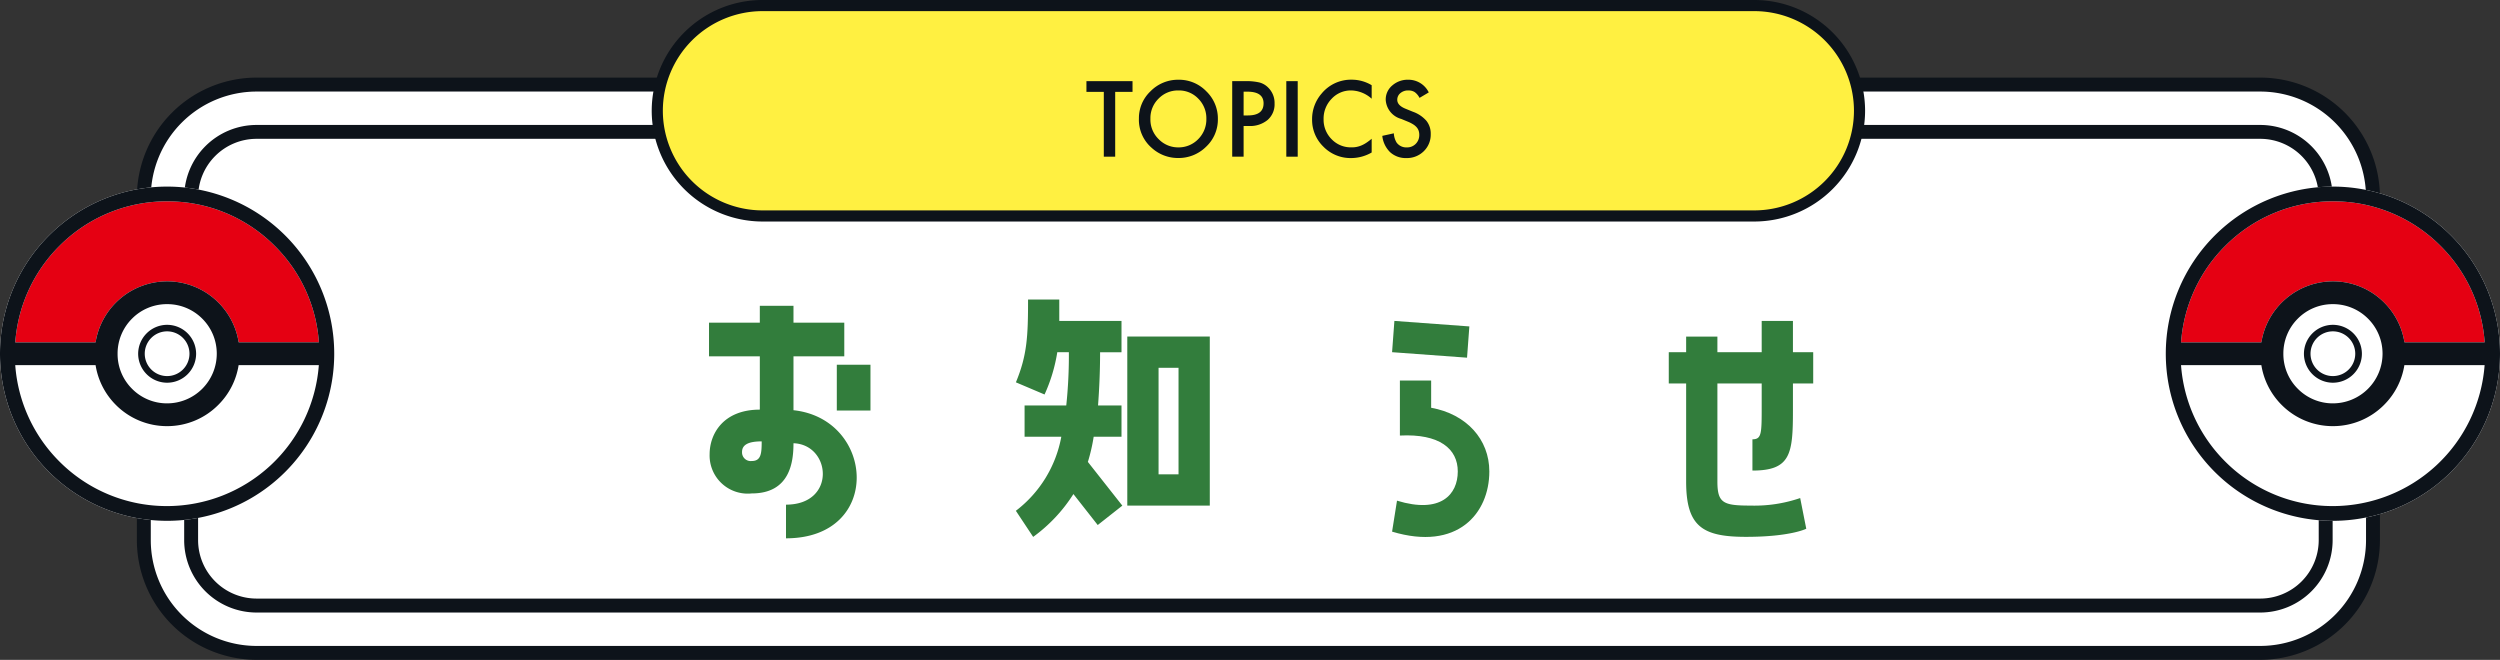
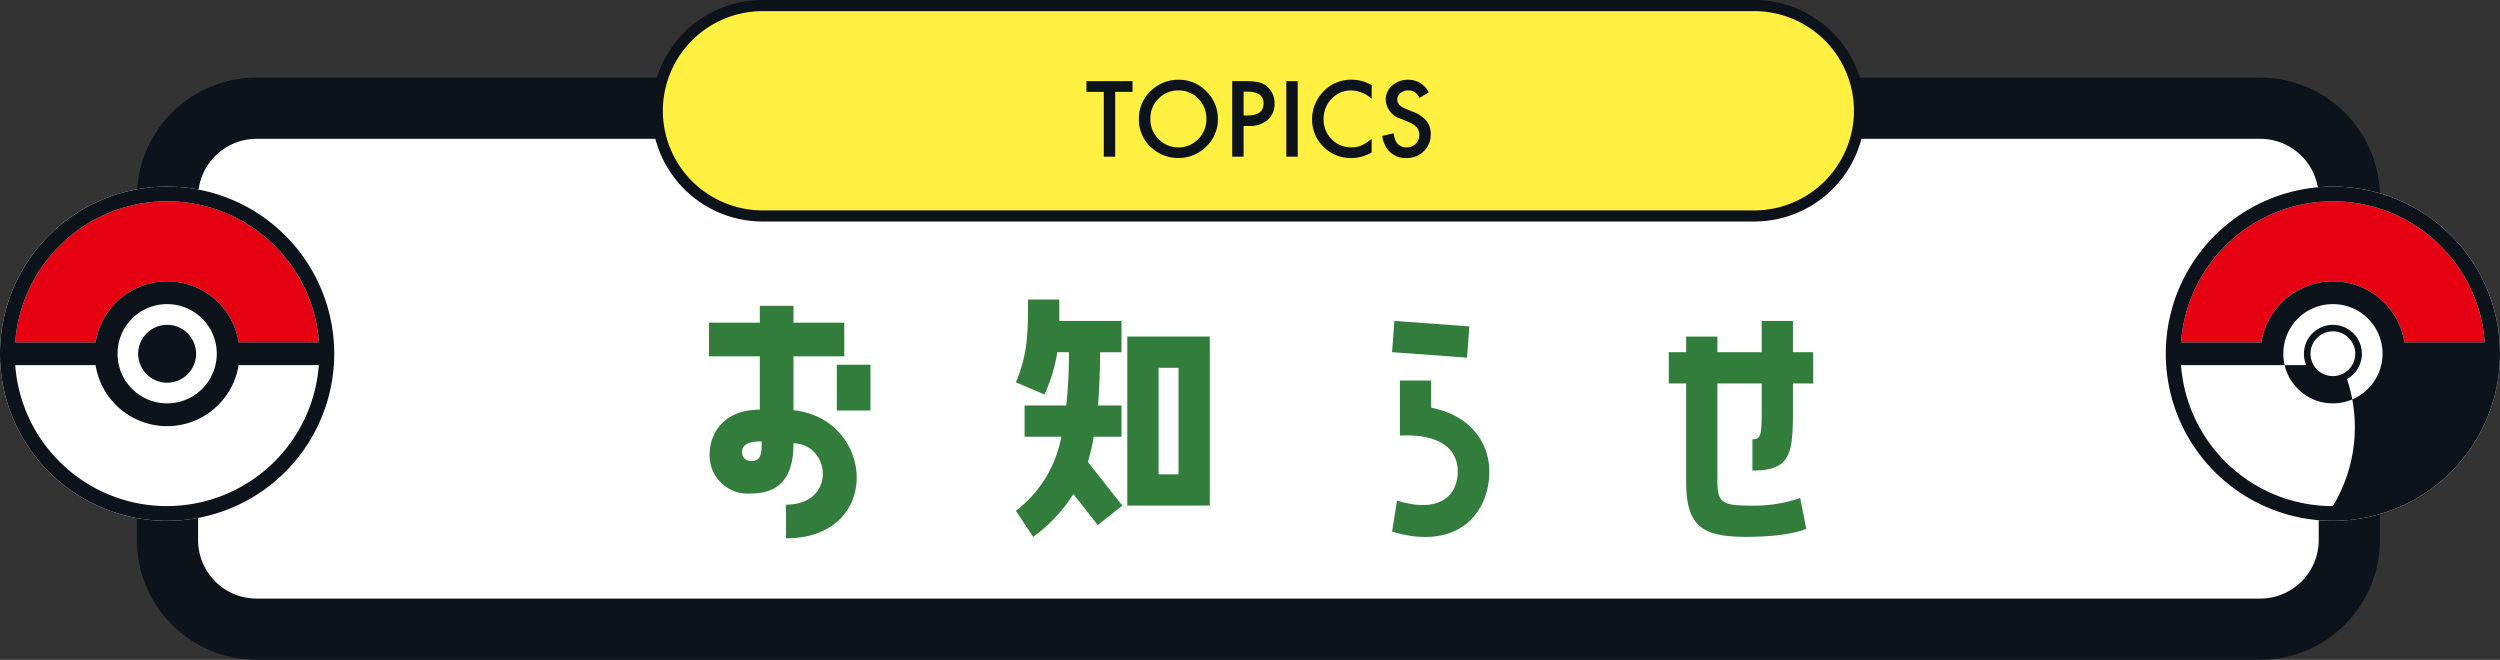
<svg xmlns="http://www.w3.org/2000/svg" width="224.58" height="59.275" viewBox="0 0 224.58 59.275">
  <rect x="0" y="0" width="224.58" height="59.275" fill="#333333" stroke="none" />
  <g id="img_secTtl_06" transform="translate(2286.157 -2822.829)">
    <g id="グループ_2574" data-name="グループ 2574">
      <g id="グループ_2567" data-name="グループ 2567">
        <path id="パス_21518" data-name="パス 21518" d="M8,0H188a8,8,0,0,1,8,8V38.8a8,8,0,0,1-8,8H8a8,8,0,0,1-8-8V8A8,8,0,0,1,8,0Z" transform="translate(-2271.112 2832.554)" fill="#fff" />
        <path id="パス_2783" data-name="パス 2783" d="M-2083.112,2882.1h-180a10.762,10.762,0,0,1-10.75-10.75v-30.8a10.762,10.762,0,0,1,10.75-10.75h180a10.762,10.762,0,0,1,10.75,10.75v30.8A10.762,10.762,0,0,1-2083.112,2882.1Zm-180-46.8a5.256,5.256,0,0,0-5.25,5.25v30.8a5.256,5.256,0,0,0,5.25,5.25h180a5.256,5.256,0,0,0,5.25-5.25v-30.8a5.256,5.256,0,0,0-5.25-5.25Z" fill="#0d131a" />
-         <path id="パス_2784" data-name="パス 2784" d="M-2083.112,2880.854h-180a9.511,9.511,0,0,1-9.5-9.5v-30.8a9.51,9.51,0,0,1,9.5-9.5h180a9.51,9.51,0,0,1,9.5,9.5v30.8A9.511,9.511,0,0,1-2083.112,2880.854Zm-180-46.8a6.508,6.508,0,0,0-6.5,6.5v30.8a6.508,6.508,0,0,0,6.5,6.5h180a6.508,6.508,0,0,0,6.5-6.5v-30.8a6.508,6.508,0,0,0-6.5-6.5Z" fill="#fff" />
      </g>
      <g id="グループ_2572" data-name="グループ 2572">
        <g id="グループ_2569" data-name="グループ 2569">
          <g id="グループ_2568" data-name="グループ 2568">
            <path id="パス_2785" data-name="パス 2785" d="M-2271.146,2839.591a15.014,15.014,0,0,0-15.011,15.013,15.013,15.013,0,0,0,15.011,15.011,15.012,15.012,0,0,0,15.013-15.011A15.014,15.014,0,0,0-2271.146,2839.591Z" fill="#fff" />
          </g>
          <path id="パス_2786" data-name="パス 2786" d="M-2280.824,2844.925a13.6,13.6,0,0,1,9.678-4.01,13.588,13.588,0,0,1,9.679,4.01,13.535,13.535,0,0,1,3.958,8.657h-7.208a6.468,6.468,0,0,0-1.828-3.578,6.483,6.483,0,0,0-4.6-1.9,6.52,6.52,0,0,0-6.425,5.483h-7.217A13.622,13.622,0,0,1-2280.824,2844.925Z" fill="#e50012" />
          <path id="パス_2787" data-name="パス 2787" d="M-2271.146,2839.591a15.014,15.014,0,0,0-15.011,15.013,15.013,15.013,0,0,0,15.011,15.011,15.012,15.012,0,0,0,15.013-15.011A15.014,15.014,0,0,0-2271.146,2839.591Zm-9.678,5.334a13.6,13.6,0,0,1,9.678-4.01,13.588,13.588,0,0,1,9.679,4.01,13.535,13.535,0,0,1,3.958,8.657h-7.208a6.468,6.468,0,0,0-1.828-3.578,6.483,6.483,0,0,0-4.6-1.9,6.52,6.52,0,0,0-6.425,5.483h-7.217A13.622,13.622,0,0,1-2280.824,2844.925Zm14.14,9.679a4.464,4.464,0,0,1-4.462,4.46,4.41,4.41,0,0,1-3.148-1.308,4.4,4.4,0,0,1-1.3-3.152,4.413,4.413,0,0,1,1.3-3.153,4.4,4.4,0,0,1,3.148-1.3,4.429,4.429,0,0,1,3.154,1.3A4.429,4.429,0,0,1-2266.684,2854.6Zm-4.462,13.687a13.614,13.614,0,0,1-9.678-4.007,13.631,13.631,0,0,1-3.964-8.655h7.217a6.482,6.482,0,0,0,1.822,3.573,6.476,6.476,0,0,0,4.6,1.908,6.46,6.46,0,0,0,4.6-1.908,6.453,6.453,0,0,0,1.828-3.573h7.206A13.688,13.688,0,0,1-2271.146,2868.291Z" fill="#0d131a" />
          <path id="パス_2788" data-name="パス 2788" d="M-2271.146,2857.209a2.608,2.608,0,0,0,2.607-2.6,2.608,2.608,0,0,0-2.607-2.6,2.607,2.607,0,0,0-2.6,2.6A2.607,2.607,0,0,0-2271.146,2857.209Z" fill="#0d131a" />
-           <path id="パス_2789" data-name="パス 2789" d="M-2271.146,2856.613a2.011,2.011,0,0,0,2.01-2.009,2.011,2.011,0,0,0-2.01-2.009,2.01,2.01,0,0,0-2.008,2.009A2.01,2.01,0,0,0-2271.146,2856.613Z" fill="#fff" />
        </g>
        <g id="グループ_2571" data-name="グループ 2571">
          <g id="グループ_2570" data-name="グループ 2570">
            <path id="パス_2790" data-name="パス 2790" d="M-2076.59,2839.591a15.014,15.014,0,0,0-15.01,15.013,15.012,15.012,0,0,0,15.01,15.011,15.012,15.012,0,0,0,15.013-15.011A15.014,15.014,0,0,0-2076.59,2839.591Z" fill="#fff" />
          </g>
          <path id="パス_2791" data-name="パス 2791" d="M-2086.268,2844.925a13.6,13.6,0,0,1,9.678-4.01,13.589,13.589,0,0,1,9.679,4.01,13.53,13.53,0,0,1,3.958,8.657h-7.208a6.475,6.475,0,0,0-1.827-3.578,6.487,6.487,0,0,0-4.6-1.9,6.52,6.52,0,0,0-6.425,5.483h-7.216A13.616,13.616,0,0,1-2086.268,2844.925Z" fill="#e50012" />
-           <path id="パス_2792" data-name="パス 2792" d="M-2076.59,2839.591a15.014,15.014,0,0,0-15.01,15.013,15.012,15.012,0,0,0,15.01,15.011,15.012,15.012,0,0,0,15.013-15.011A15.014,15.014,0,0,0-2076.59,2839.591Zm-9.678,5.334a13.6,13.6,0,0,1,9.678-4.01,13.589,13.589,0,0,1,9.679,4.01,13.53,13.53,0,0,1,3.958,8.657h-7.208a6.475,6.475,0,0,0-1.827-3.578,6.487,6.487,0,0,0-4.6-1.9,6.52,6.52,0,0,0-6.425,5.483h-7.216A13.616,13.616,0,0,1-2086.268,2844.925Zm14.14,9.679a4.464,4.464,0,0,1-4.462,4.46,4.41,4.41,0,0,1-3.148-1.308,4.406,4.406,0,0,1-1.3-3.152,4.417,4.417,0,0,1,1.3-3.153,4.4,4.4,0,0,1,3.148-1.3,4.43,4.43,0,0,1,3.155,1.3A4.429,4.429,0,0,1-2072.128,2854.6Zm-4.462,13.687a13.616,13.616,0,0,1-9.678-4.007,13.625,13.625,0,0,1-3.963-8.655h7.216a6.49,6.49,0,0,0,1.822,3.573,6.477,6.477,0,0,0,4.6,1.908,6.464,6.464,0,0,0,4.6-1.908,6.46,6.46,0,0,0,1.827-3.573h7.207A13.689,13.689,0,0,1-2076.59,2868.291Z" fill="#0d131a" />
+           <path id="パス_2792" data-name="パス 2792" d="M-2076.59,2839.591a15.014,15.014,0,0,0-15.01,15.013,15.012,15.012,0,0,0,15.01,15.011,15.012,15.012,0,0,0,15.013-15.011A15.014,15.014,0,0,0-2076.59,2839.591Zm-9.678,5.334a13.6,13.6,0,0,1,9.678-4.01,13.589,13.589,0,0,1,9.679,4.01,13.53,13.53,0,0,1,3.958,8.657h-7.208a6.475,6.475,0,0,0-1.827-3.578,6.487,6.487,0,0,0-4.6-1.9,6.52,6.52,0,0,0-6.425,5.483h-7.216A13.616,13.616,0,0,1-2086.268,2844.925Zm14.14,9.679a4.464,4.464,0,0,1-4.462,4.46,4.41,4.41,0,0,1-3.148-1.308,4.406,4.406,0,0,1-1.3-3.152,4.417,4.417,0,0,1,1.3-3.153,4.4,4.4,0,0,1,3.148-1.3,4.43,4.43,0,0,1,3.155,1.3A4.429,4.429,0,0,1-2072.128,2854.6Zm-4.462,13.687a13.616,13.616,0,0,1-9.678-4.007,13.625,13.625,0,0,1-3.963-8.655h7.216h7.207A13.689,13.689,0,0,1-2076.59,2868.291Z" fill="#0d131a" />
          <path id="パス_2793" data-name="パス 2793" d="M-2076.59,2857.209a2.608,2.608,0,0,0,2.607-2.6,2.608,2.608,0,0,0-2.607-2.6,2.606,2.606,0,0,0-2.6,2.6A2.606,2.606,0,0,0-2076.59,2857.209Z" fill="#0d131a" />
          <path id="パス_2794" data-name="パス 2794" d="M-2076.59,2856.613a2.01,2.01,0,0,0,2.01-2.009,2.01,2.01,0,0,0-2.01-2.009,2.009,2.009,0,0,0-2.008,2.009A2.009,2.009,0,0,0-2076.59,2856.613Z" fill="#fff" />
        </g>
      </g>
      <g id="グループ_2573" data-name="グループ 2573">
        <path id="パス_21517" data-name="パス 21517" d="M9.45,0h89.1A9.45,9.45,0,0,1,108,9.45h0a9.45,9.45,0,0,1-9.45,9.45H9.45A9.45,9.45,0,0,1,0,9.45H0A9.45,9.45,0,0,1,9.45,0Z" transform="translate(-2227.112 2823.329)" fill="#fff041" />
        <path id="パス_2795" data-name="パス 2795" d="M-2128.562,2842.729h-89.1a9.962,9.962,0,0,1-9.95-9.951,9.961,9.961,0,0,1,9.95-9.949h89.1a9.961,9.961,0,0,1,9.95,9.949A9.962,9.962,0,0,1-2128.562,2842.729Zm-89.1-18.9a8.96,8.96,0,0,0-8.95,8.949,8.96,8.96,0,0,0,8.95,8.951h89.1a8.96,8.96,0,0,0,8.95-8.951,8.96,8.96,0,0,0-8.95-8.949Z" fill="#0d131a" />
      </g>
    </g>
    <g id="グループ_2576" data-name="グループ 2576">
      <g id="グループ_2575" data-name="グループ 2575">
        <path id="パス_2796" data-name="パス 2796" d="M-2214.877,2859.679c7.335.784,8.035,11.508-.672,11.508v-3.024c4.535,0,4.059-5.4.672-5.517,0,1.625-.281,4.509-3.752,4.509a3.425,3.425,0,0,1-3.781-3.528c0-1.792,1.2-4,4.509-4v-4.788h-4.564v-3.024h4.564V2850.3h3.024v1.512h4.564v3.024h-4.564Zm-2.856,2.8c-1.205,0-1.765.308-1.765.952a.779.779,0,0,0,.869.812C-2217.79,2864.243-2217.733,2863.571-2217.733,2862.479Zm6.748-6.888h3.024v4.116h-3.024Z" fill="#327d3c" />
        <path id="パス_2797" data-name="パス 2797" d="M-2194.9,2868.715a10.8,10.8,0,0,0,4.083-6.656h-3.3v-2.809h3.745a42.905,42.905,0,0,0,.233-4.783h-1.04a14.614,14.614,0,0,1-1.144,3.8l-2.574-1.093c1.014-2.443,1.092-4.16,1.092-7.436H-2191v1.924h5.59v2.809h-1.924c0,1.794-.079,3.38-.183,4.783h2.107v2.809h-2.5a16.275,16.275,0,0,1-.521,2.261l3.095,3.927-2.21,1.742-2.184-2.782a14.038,14.038,0,0,1-3.615,3.848Zm10.01-.468v-15.184h7.411v15.184Zm2.809-12.377v9.568h1.794v-9.568Z" fill="#327d3c" />
        <path id="パス_2798" data-name="パス 2798" d="M-2154.162,2852.152l-.208,2.808-6.734-.493.208-2.809Zm-3.432,7.307c3.172.571,5.226,2.834,5.226,5.72,0,3.77-2.86,7.176-8.736,5.408l.442-2.782c3.926,1.2,5.46-.546,5.46-2.626,0-2.029-1.638-3.407-5.2-3.224v-4.94h2.808Z" fill="#327d3c" />
        <path id="パス_2799" data-name="パス 2799" d="M-2125.094,2851.658v2.809h1.821v2.807h-1.821v2.445c0,3.9-.208,5.382-3.639,5.382v-2.808c.832,0,.832-.521.832-2.965v-2.054h-3.979v8.815c0,1.95.546,2.158,2.99,2.158a12.661,12.661,0,0,0,4.447-.677l.546,2.757s-1.405.728-5.409.728c-3.9,0-5.382-.91-5.382-4.966v-8.815h-1.56v-2.807h1.56v-1.4h2.808v1.4h3.979v-2.809Z" fill="#327d3c" />
      </g>
    </g>
    <g id="グループ_2577" data-name="グループ 2577">
      <path id="パス_2800" data-name="パス 2800" d="M-2185.977,2831.082v5.822H-2187v-5.822h-1.56v-.963h4.14v.963Z" fill="#0d131a" />
      <path id="パス_2801" data-name="パス 2801" d="M-2183.846,2833.48a3.319,3.319,0,0,1,1.051-2.46,3.454,3.454,0,0,1,2.513-1.028,3.4,3.4,0,0,1,2.488,1.037,3.393,3.393,0,0,1,1.041,2.492A3.339,3.339,0,0,1-2177.8,2836a3.5,3.5,0,0,1-2.535,1.023,3.493,3.493,0,0,1-2.36-.91A3.331,3.331,0,0,1-2183.846,2833.48Zm1.033.014a2.451,2.451,0,0,0,.756,1.85,2.423,2.423,0,0,0,1.736.725,2.44,2.44,0,0,0,1.8-.738,2.5,2.5,0,0,0,.734-1.819,2.487,2.487,0,0,0-.725-1.82,2.393,2.393,0,0,0-1.784-.738,2.416,2.416,0,0,0-1.788.738A2.447,2.447,0,0,0-2182.813,2833.494Z" fill="#0d131a" />
      <path id="パス_2802" data-name="パス 2802" d="M-2174.441,2834.148v2.756h-1.024v-6.785h1.16a5.176,5.176,0,0,1,1.287.119,1.727,1.727,0,0,1,.774.448,1.929,1.929,0,0,1,.584,1.441,1.859,1.859,0,0,1-.624,1.477,2.465,2.465,0,0,1-1.683.544Zm0-.949h.382q1.41,0,1.411-1.085,0-1.05-1.455-1.05h-.338Z" fill="#0d131a" />
      <path id="パス_2803" data-name="パス 2803" d="M-2169.581,2830.119v6.785h-1.024v-6.785Z" fill="#0d131a" />
      <path id="パス_2804" data-name="パス 2804" d="M-2162.937,2830.484v1.213a2.838,2.838,0,0,0-1.836-.743,2.343,2.343,0,0,0-1.763.751,2.536,2.536,0,0,0-.72,1.828,2.474,2.474,0,0,0,.72,1.8,2.382,2.382,0,0,0,1.767.733,2.17,2.17,0,0,0,.918-.175,2.641,2.641,0,0,0,.438-.238,5.084,5.084,0,0,0,.476-.36v1.235a3.694,3.694,0,0,1-1.845.5,3.4,3.4,0,0,1-2.483-1.015,3.361,3.361,0,0,1-1.024-2.469,3.492,3.492,0,0,1,.857-2.313,3.415,3.415,0,0,1,2.729-1.243A3.464,3.464,0,0,1-2162.937,2830.484Z" fill="#0d131a" />
      <path id="パス_2805" data-name="パス 2805" d="M-2157.808,2831.13l-.831.492a1.424,1.424,0,0,0-.444-.527,1.03,1.03,0,0,0-.566-.141,1.052,1.052,0,0,0-.708.241.754.754,0,0,0-.281.6c0,.332.246.6.738.8l.677.276a2.881,2.881,0,0,1,1.208.816,1.833,1.833,0,0,1,.383,1.179,2.074,2.074,0,0,1-.624,1.547,2.143,2.143,0,0,1-1.56.615,2.078,2.078,0,0,1-1.459-.523,2.4,2.4,0,0,1-.708-1.472l1.037-.228a1.768,1.768,0,0,0,.246.826,1.066,1.066,0,0,0,.923.439,1.069,1.069,0,0,0,.8-.321,1.11,1.11,0,0,0,.316-.812,1.165,1.165,0,0,0-.055-.363.931.931,0,0,0-.171-.3,1.372,1.372,0,0,0-.3-.259,3.01,3.01,0,0,0-.44-.232l-.655-.271a1.886,1.886,0,0,1-1.393-1.723,1.633,1.633,0,0,1,.585-1.279,2.107,2.107,0,0,1,1.454-.519A2.031,2.031,0,0,1-2157.808,2831.13Z" fill="#0d131a" />
    </g>
  </g>
</svg>